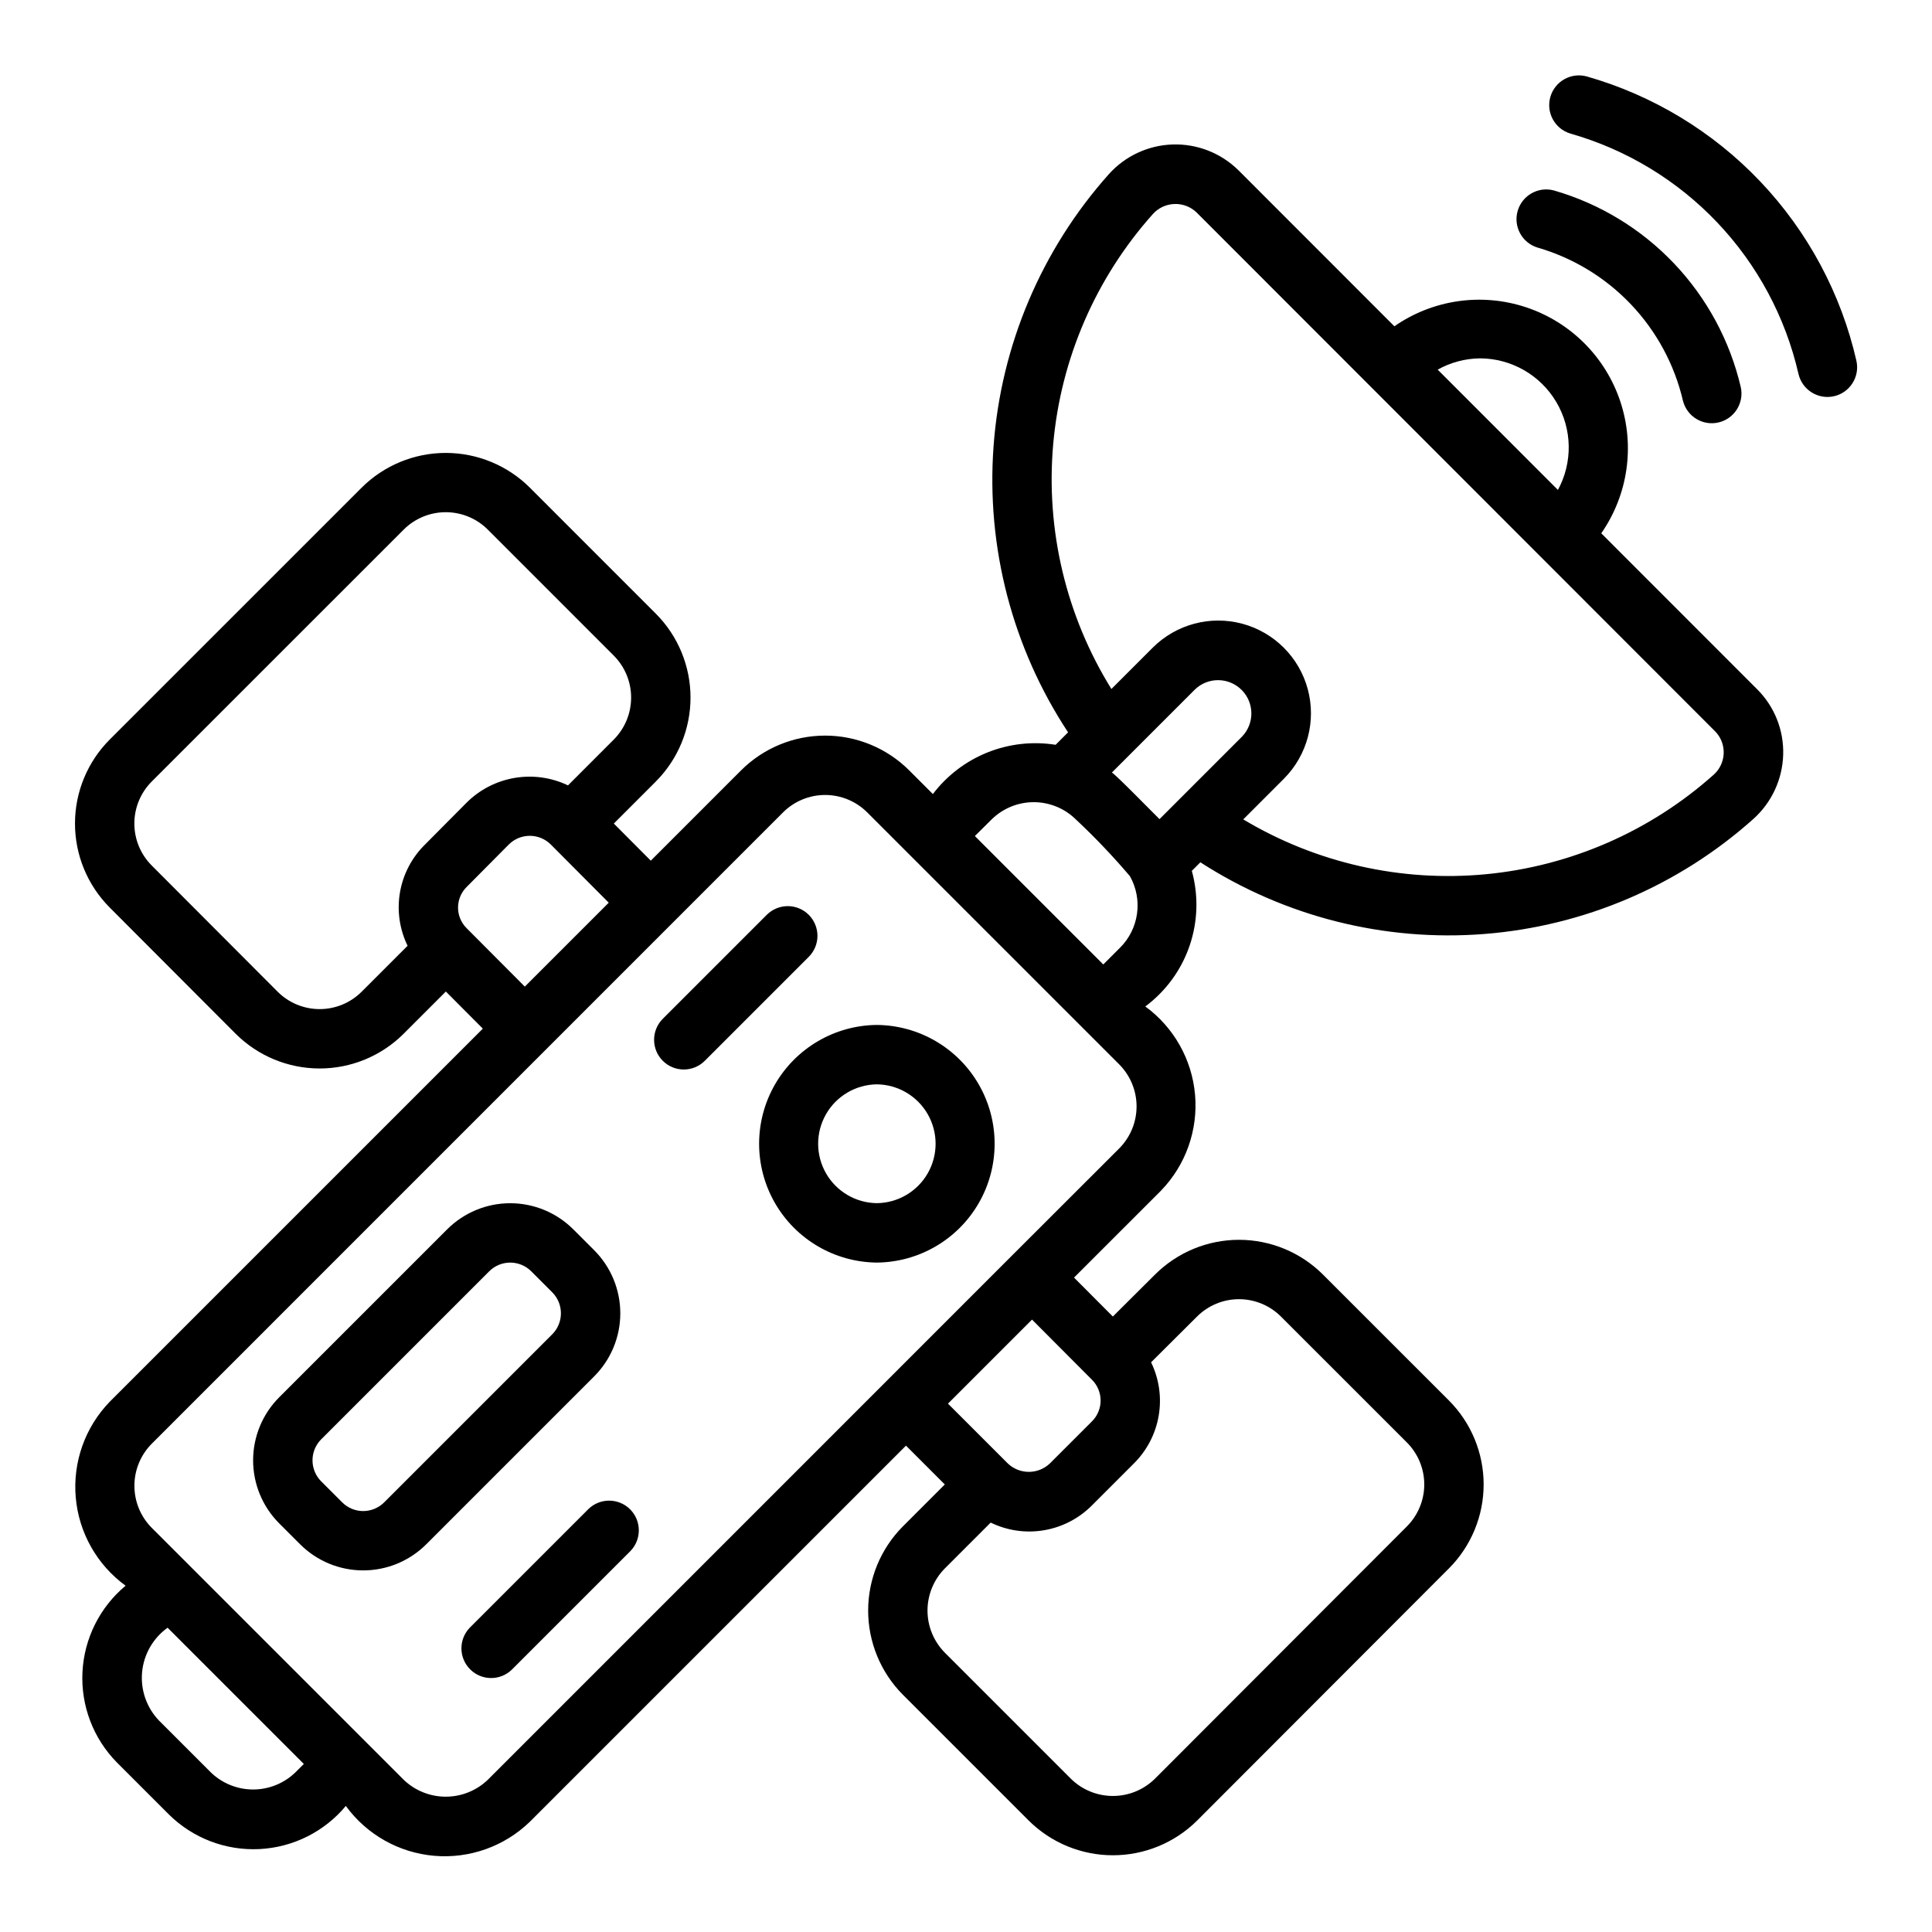
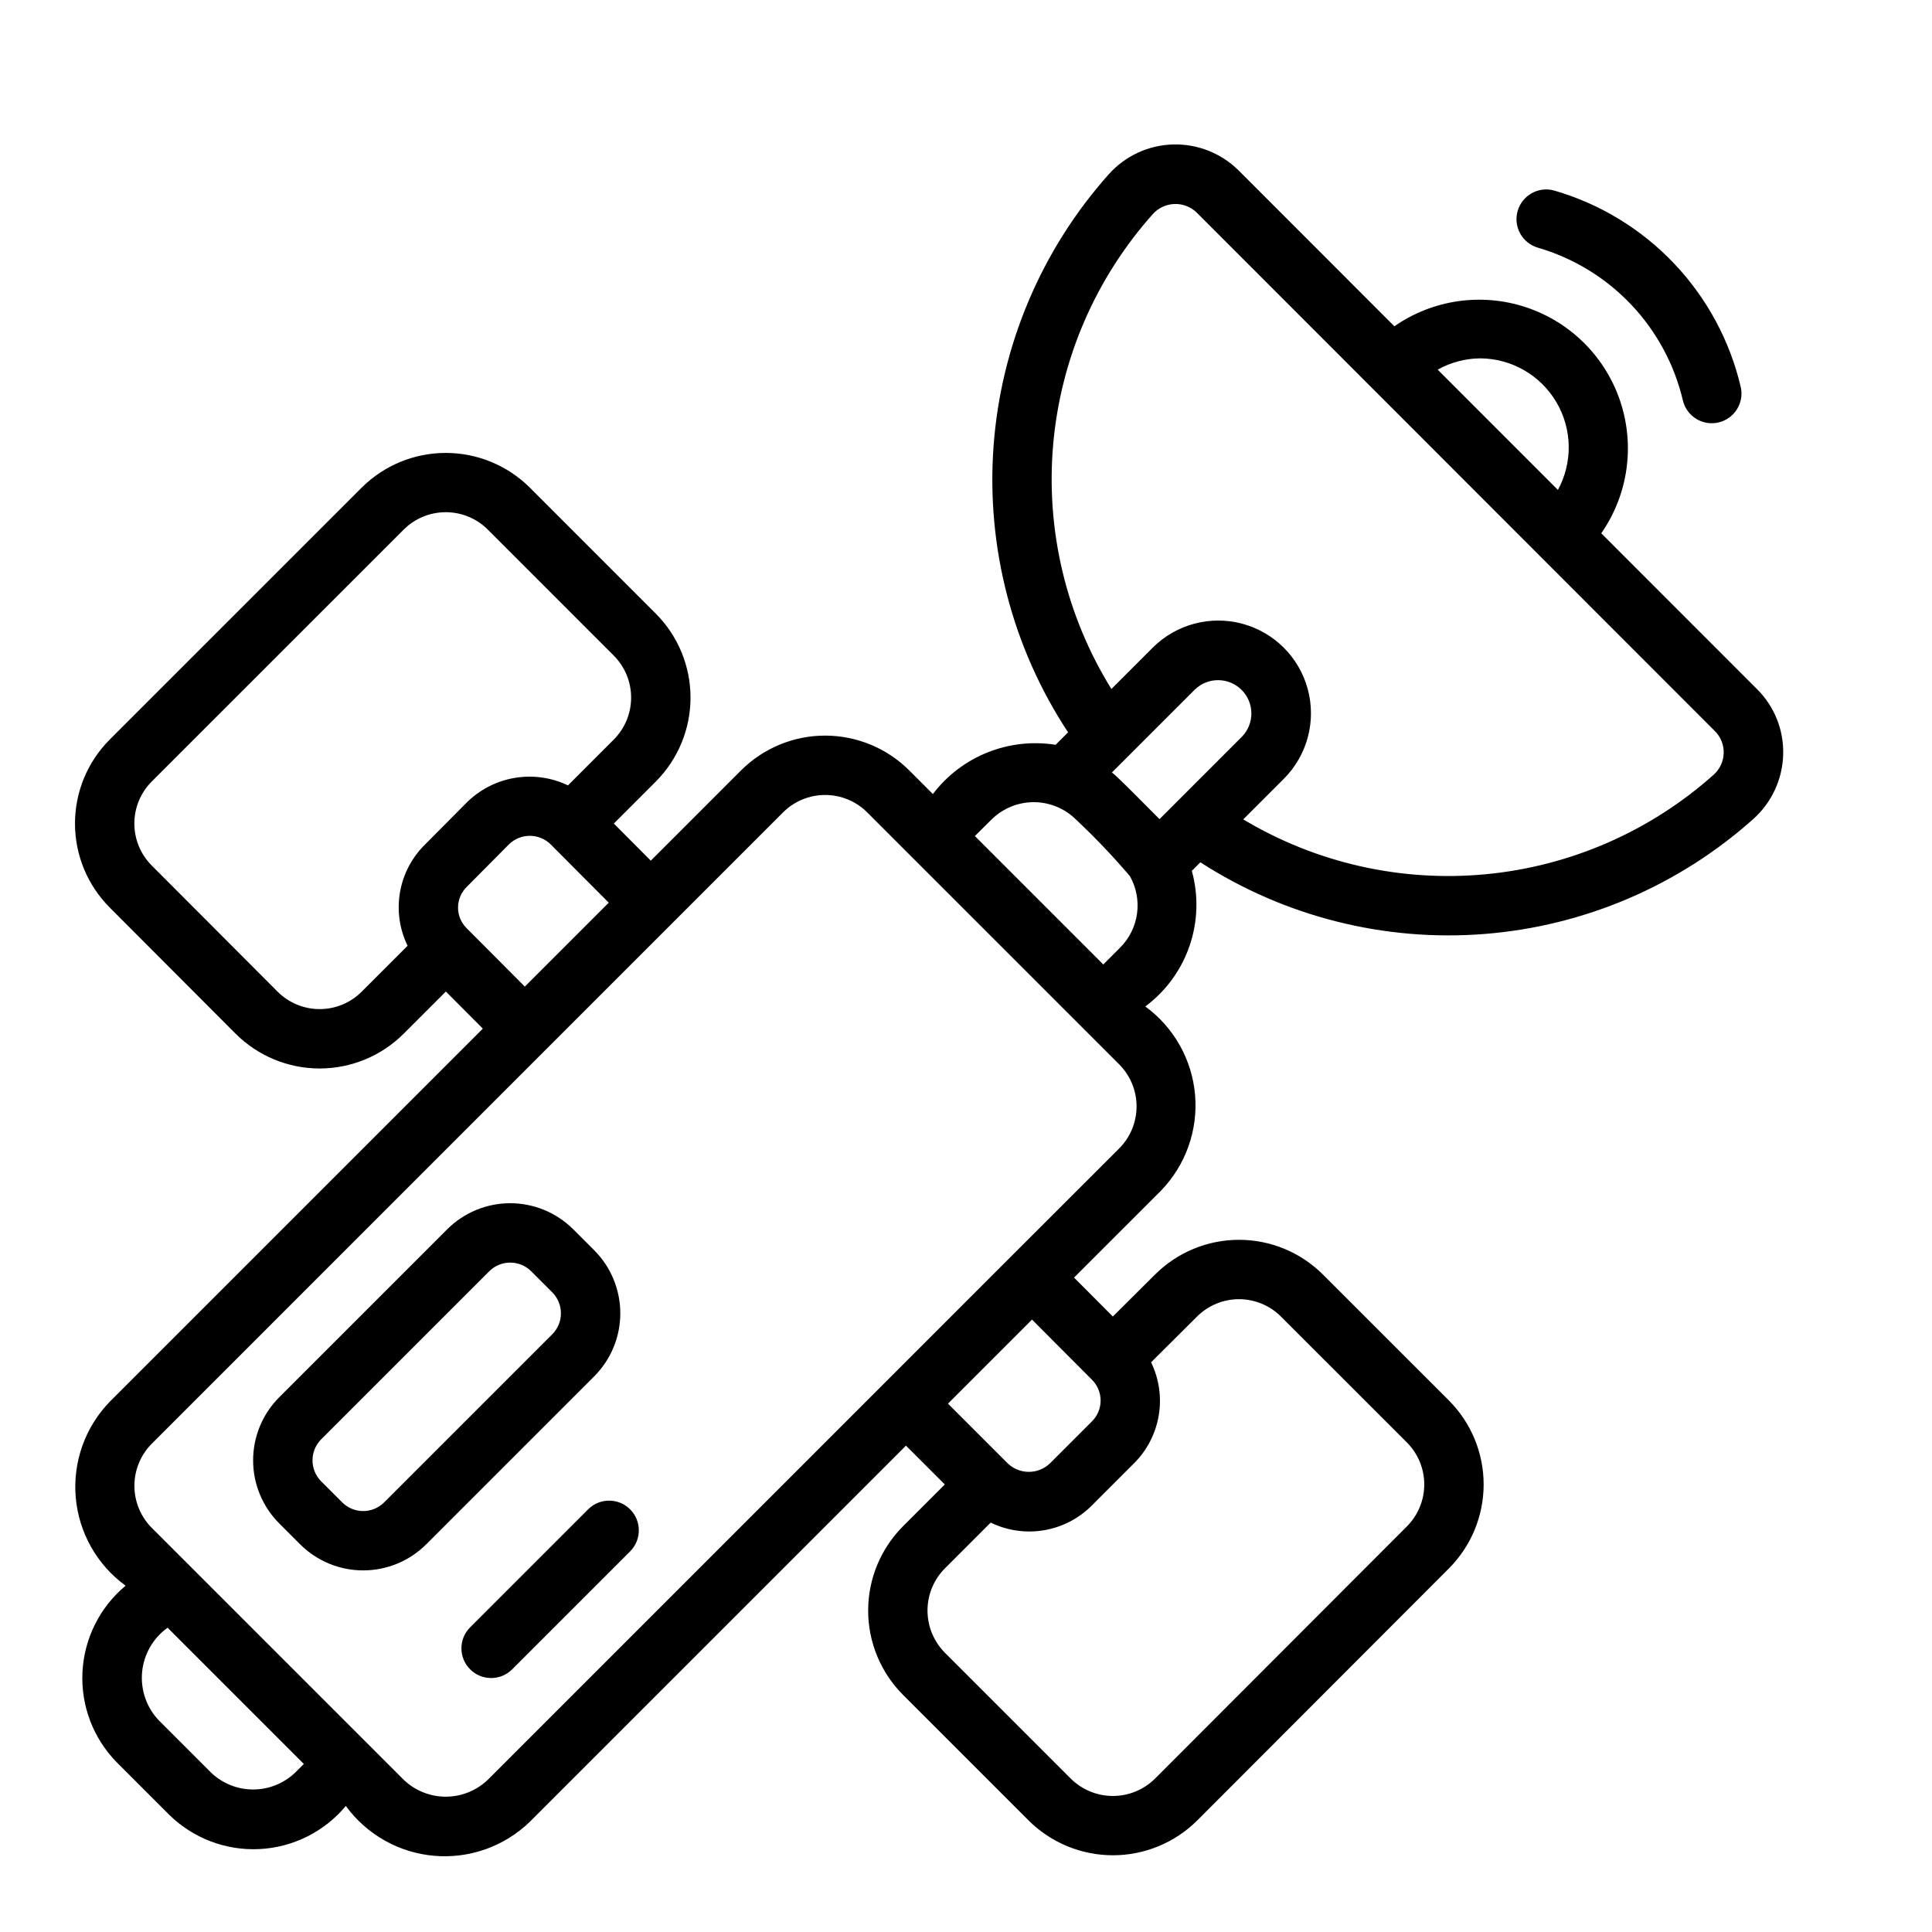
<svg xmlns="http://www.w3.org/2000/svg" fill="#000000" width="800px" height="800px" version="1.1" viewBox="144 144 512 512">
  <g>
    <path d="m568.35 285.33c7.094-10.195 8.965-23.137 5.051-34.926-3.918-11.789-13.164-21.039-24.949-24.961-11.785-3.926-24.73-2.059-34.93 5.027l-41.312-41.336v0.004c-4.621-4.57-10.91-7.047-17.406-6.852-6.496 0.195-12.629 3.047-16.965 7.887-17.852 20.016-28.59 45.371-30.539 72.121-1.953 26.746 4.992 53.391 19.75 75.785l-3.301 3.301h-0.004c-6.094-0.969-12.336-0.266-18.066 2.031-5.727 2.297-10.723 6.106-14.461 11.02l-6.285-6.285c-5.91-5.894-13.918-9.203-22.266-9.203-8.348 0-16.355 3.309-22.266 9.203l-23.938 23.941-9.797-9.836 11.125-11.129v-0.004c5.891-5.906 9.199-13.906 9.199-22.25s-3.309-16.344-9.199-22.25l-33.348-33.355v-0.004c-5.922-5.906-13.941-9.227-22.301-9.23-8.363-0.004-16.387 3.309-22.312 9.211l-66.758 66.75c-5.891 5.906-9.203 13.906-9.203 22.25 0 8.34 3.305 16.344 9.195 22.254l33.387 33.465v-0.004c5.906 5.894 13.91 9.203 22.254 9.203 8.348 0 16.348-3.309 22.258-9.203l11.191-11.191 9.797 9.836-98.887 98.887c-6.523 6.746-9.805 15.984-8.996 25.332 0.809 9.348 5.629 17.887 13.215 23.41-6.848 5.703-10.992 14.012-11.434 22.906-0.441 8.898 2.863 17.574 9.113 23.926l13.852 13.852h0.004c6.348 6.25 15.023 9.555 23.922 9.113 8.898-0.441 17.203-4.586 22.906-11.43 5.523 7.582 14.062 12.402 23.41 13.211 9.348 0.809 18.586-2.473 25.332-8.996l99.703-99.699 10.289 10.289-11.125 11.125v-0.004c-5.883 5.926-9.188 13.941-9.188 22.293 0 8.352 3.305 16.367 9.188 22.293l33.379 33.379c5.934 5.883 13.945 9.18 22.301 9.18 8.352 0 16.363-3.297 22.297-9.18l66.742-66.836v0.004c5.891-5.91 9.203-13.914 9.203-22.258s-3.312-16.348-9.203-22.254l-33.379-33.371c-5.902-5.891-13.902-9.203-22.242-9.207-8.34 0-16.34 3.305-22.246 9.191l-11.195 11.141-10.285-10.32 23.102-23.098v-0.004c6.508-6.75 9.777-15.988 8.973-25.332-0.809-9.344-5.617-17.883-13.188-23.418 5.441-4.047 9.531-9.648 11.73-16.062 2.199-6.414 2.406-13.344 0.598-19.879l2.262-2.262v-0.004c22.316 14.402 48.742 21.078 75.219 19.004 26.48-2.078 51.543-12.789 71.34-30.492 4.852-4.352 7.703-10.504 7.894-17.02 0.199-6.512-2.316-12.812-6.949-17.398zm-32.09-46.363h0.004c8.297 0.047 15.965 4.449 20.184 11.598 4.223 7.144 4.379 15.984 0.418 23.273l-31.863-31.879c3.441-1.926 7.316-2.957 11.262-2.992zm-279.63 128.85c-3.484 3.422-5.805 7.856-6.633 12.668-0.828 4.812-0.121 9.766 2.019 14.156l-12.184 12.184c-2.949 2.941-6.949 4.598-11.117 4.598-4.168 0-8.168-1.648-11.121-4.59l-33.387-33.465c-2.949-2.953-4.602-6.953-4.602-11.125s1.652-8.172 4.602-11.125l66.758-66.75c2.957-2.965 6.973-4.629 11.16-4.629 4.191 0 8.207 1.664 11.164 4.629l33.371 33.379c2.941 2.953 4.594 6.953 4.594 11.121 0 4.168-1.652 8.168-4.594 11.121l-12.141 12.148v-0.004c-4.398-2.102-9.34-2.793-14.145-1.977-4.805 0.816-9.242 3.098-12.699 6.535zm11.07 22.203c-1.488-1.457-2.324-3.453-2.316-5.535 0.012-2.086 0.867-4.074 2.371-5.516l11.078-11.164v0.004c3.074-3.07 8.051-3.074 11.133-0.008l15.359 15.422-22.242 22.242zm-45.5 223.76c-3 2.859-6.984 4.453-11.125 4.453-4.141 0-8.125-1.594-11.125-4.453l-13.852-13.852c-3.266-3.426-4.883-8.102-4.438-12.812 0.445-4.711 2.906-8.996 6.754-11.754l36.102 36.102zm222.22-81.879c3.488-3.434 5.809-7.871 6.641-12.695 0.832-4.82 0.125-9.781-2.012-14.184l12.176-12.121c2.949-2.945 6.949-4.602 11.121-4.602 4.168 0 8.168 1.656 11.117 4.602l33.379 33.371c2.949 2.953 4.602 6.957 4.602 11.125 0 4.172-1.66 8.172-4.609 11.125l-66.719 66.812c-2.969 2.953-6.981 4.613-11.168 4.617s-8.207-1.648-11.18-4.594l-33.355-33.355c-2.949-2.973-4.609-6.984-4.613-11.172-0.004-4.184 1.645-8.203 4.59-11.176l12.148-12.148v-0.004c4.387 2.137 9.328 2.848 14.137 2.031 4.809-0.812 9.242-3.109 12.684-6.57zm-11.109-22.324c1.508 1.461 2.359 3.473 2.363 5.574 0 2.102-0.844 4.113-2.348 5.578l-11.102 11.102c-3.121 2.969-8.023 2.969-11.145 0l-15.855-15.852 22.273-22.273zm7.289-61.23c-17.254 17.18-146.85 146.89-167.34 167.33-2.996 2.863-6.984 4.465-11.133 4.465-4.144 0-8.133-1.598-11.129-4.465l-66.797-66.797c-2.938-2.961-4.582-6.961-4.582-11.129 0-4.172 1.645-8.172 4.582-11.133 24.805-24.816 115.01-115 137.97-137.98l29.363-29.363h-0.004c2.961-2.941 6.965-4.598 11.137-4.598 4.176 0 8.18 1.656 11.137 4.598 7.668 7.695 48.406 48.383 56.957 56.957 0.094 0.098 9.727 9.727 9.84 9.84 2.945 2.957 4.602 6.961 4.602 11.137 0 4.176-1.656 8.18-4.602 11.137zm0.199-53.168-4.418 4.418-34.031-34.035 4.477-4.441v0.004c2.973-2.91 6.965-4.539 11.125-4.539 4.156 0 8.152 1.629 11.125 4.539 5.07 4.746 9.867 9.781 14.367 15.074 1.695 3.016 2.359 6.508 1.879 9.938-0.477 3.43-2.066 6.606-4.523 9.043zm10.484-34.102c-0.977-0.914-11.785-12.012-12.629-12.34l22.016-22.016c3.465-3.34 8.969-3.289 12.371 0.113 3.402 3.402 3.453 8.906 0.113 12.371zm146.86-11.77c-16.805 15.004-37.965 24.246-60.391 26.375-22.43 2.129-44.949-2.961-64.277-14.535l10.809-10.809c6.168-6.215 8.566-15.246 6.289-23.699-2.277-8.457-8.883-15.062-17.336-17.34-8.457-2.277-17.488 0.121-23.699 6.289l-11.004 11.004c-12.004-19.359-17.418-42.09-15.434-64.781 1.988-22.695 11.266-44.137 26.453-61.121 1.465-1.609 3.516-2.555 5.691-2.629 2.176-0.074 4.289 0.73 5.859 2.238 0.172 0.172 46.645 46.676 46.789 46.82 0.066 0.066 43.906 43.93 43.961 43.988l46.617 46.648 0.004-0.004c1.547 1.547 2.387 3.66 2.324 5.848s-1.023 4.254-2.656 5.707z" />
-     <path d="m564.48 164.25c-4.156-1.121-8.441 1.305-9.621 5.445-1.184 4.137 1.18 8.457 5.301 9.699 14.855 4.231 28.305 12.375 38.938 23.578 10.637 11.203 18.066 25.059 21.516 40.113 0.973 4.234 5.191 6.883 9.426 5.918 4.234-0.969 6.887-5.188 5.922-9.422-4.078-17.809-12.863-34.191-25.438-47.445-12.574-13.25-28.477-22.879-46.043-27.887z" />
+     <path d="m564.48 164.25z" />
    <path d="m551.47 209.61c9.449 2.738 17.996 7.938 24.77 15.074 6.769 7.133 11.52 15.941 13.762 25.516 1.043 4.172 5.242 6.731 9.426 5.754 4.188-0.98 6.812-5.133 5.902-9.336-2.875-12.301-8.977-23.617-17.676-32.781-8.695-9.164-19.68-15.844-31.816-19.355-4.152-1.133-8.445 1.277-9.641 5.414-1.195 4.137 1.156 8.465 5.273 9.715z" />
-     <path d="m376.38 415.62c-11.184 0.102-21.473 6.125-27.035 15.824-5.562 9.703-5.562 21.625 0 31.328 5.562 9.699 15.852 15.723 27.035 15.824 11.184-0.102 21.473-6.125 27.035-15.824 5.562-9.703 5.562-21.625 0-31.328-5.562-9.699-15.852-15.723-27.035-15.824zm0 47.23c-5.582-0.062-10.715-3.078-13.484-7.922-2.773-4.844-2.773-10.797 0-15.641 2.769-4.848 7.902-7.859 13.484-7.926 5.582 0.066 10.715 3.082 13.484 7.926 2.773 4.844 2.773 10.797 0 15.641-2.773 4.844-7.902 7.859-13.484 7.922z" />
-     <path d="m358.33 386.44c-1.477-1.477-3.477-2.305-5.566-2.305-2.086 0-4.09 0.828-5.566 2.305l-27.551 27.551v0.004c-3.074 3.074-3.074 8.059 0 11.129 3.074 3.074 8.059 3.074 11.133 0l27.551-27.551c1.477-1.477 2.305-3.477 2.305-5.566 0-2.086-0.828-4.09-2.305-5.566z" />
    <path d="m301.48 475.34-5.566-5.566v0.004c-4.434-4.426-10.441-6.91-16.703-6.91-6.262 0-12.266 2.484-16.699 6.91l-44.527 44.523c-4.422 4.434-6.906 10.441-6.906 16.703s2.484 12.27 6.906 16.699l5.566 5.566c4.434 4.422 10.438 6.902 16.695 6.902 6.262 0 12.266-2.481 16.699-6.902l44.535-44.535c4.422-4.43 6.906-10.434 6.906-16.695 0-6.262-2.484-12.266-6.906-16.699zm-11.133 22.262-44.535 44.535c-1.477 1.477-3.477 2.309-5.566 2.309-2.086 0-4.09-0.832-5.562-2.309l-5.566-5.566v0.004c-3.066-3.082-3.066-8.062 0-11.141l44.527-44.527c3.074-3.074 8.062-3.074 11.137 0l5.566 5.566c3.066 3.078 3.066 8.055 0 11.133z" />
    <path d="m299.97 543.88-31.488 31.488c-2.973 3.09-2.926 7.992 0.109 11.023 3.031 3.035 7.934 3.082 11.023 0.109l31.488-31.488c2.965-3.094 2.914-7.988-0.113-11.02-3.031-3.031-7.93-3.078-11.02-0.113z" />
  </g>
</svg>